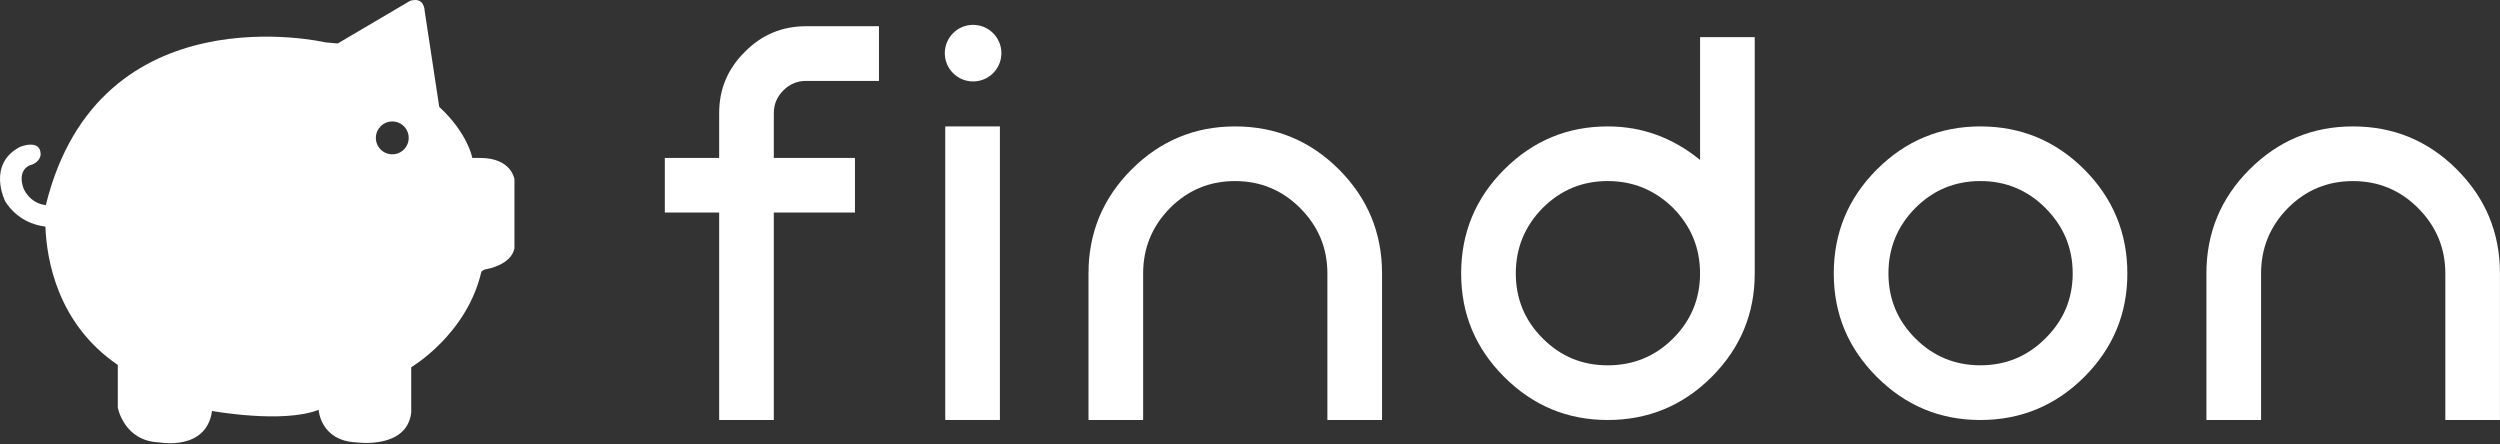
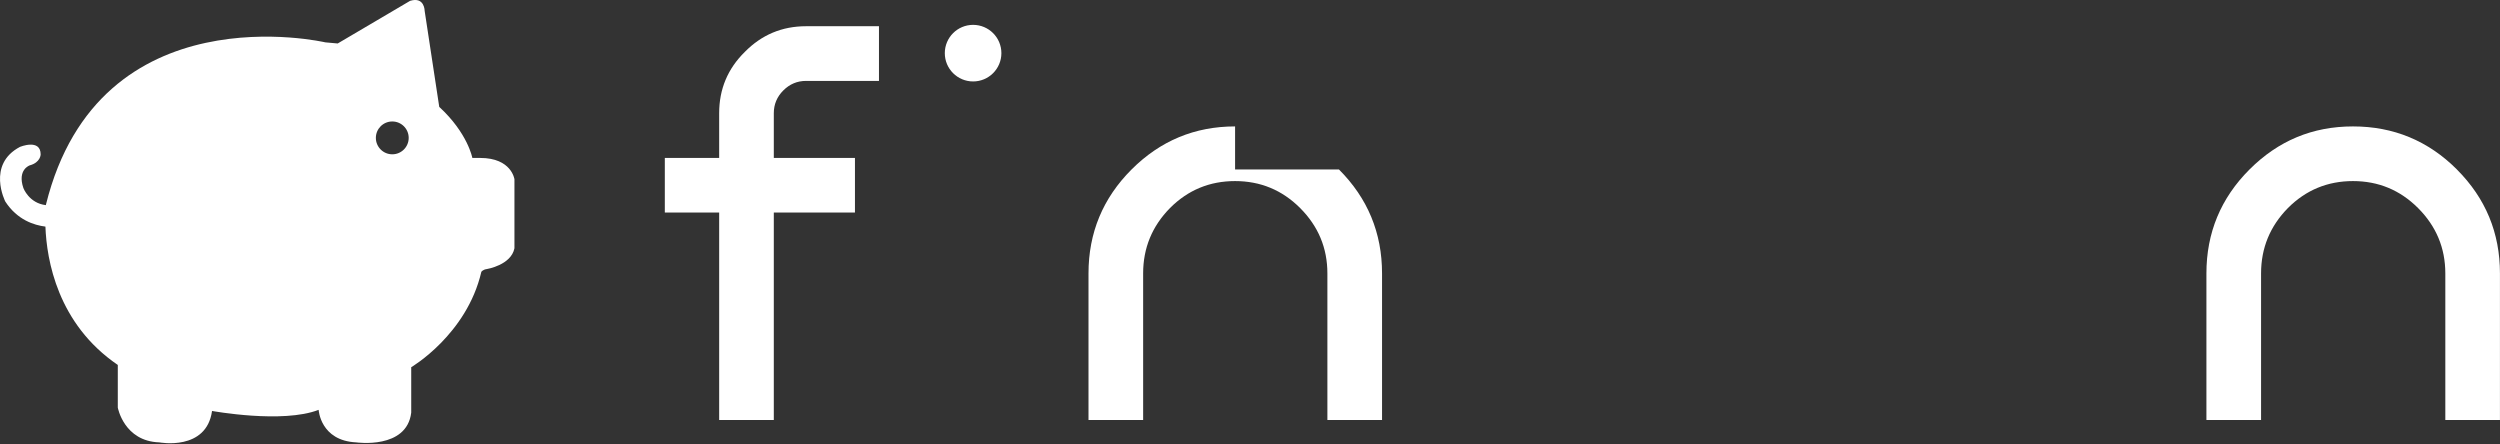
<svg xmlns="http://www.w3.org/2000/svg" width="180" height="32" viewBox="0 0 180 32" fill="none">
  <rect x="0" y="0" width="180" height="32" fill="#333333" stroke="none" />
  <g clip-path="url(#clip0_2486_571)">
    <path d="M34.575 11.372H34.009C34.009 11.372 33.686 9.594 31.626 7.696L30.576 0.788C30.576 0.788 30.576 -0.262 29.526 0.061L24.315 3.13L23.426 3.05C23.426 3.05 7.148 -0.746 3.31 14.725C3.31 14.725 3.309 14.742 3.305 14.77C2.088 14.631 1.685 13.543 1.685 13.543C1.23 12.211 2.139 11.907 2.139 11.907C2.927 11.694 2.927 11.119 2.927 11.119C2.927 9.968 1.443 10.573 1.443 10.573C-0.98 11.845 0.382 14.512 0.382 14.512C1.237 15.831 2.454 16.215 3.27 16.315C3.36 18.72 4.141 23.315 8.481 26.276V29.346C8.481 29.346 8.924 31.769 11.47 31.851C11.47 31.851 14.862 32.498 15.267 29.589C15.267 29.589 20.357 30.518 22.942 29.508C22.942 29.508 23.063 31.73 25.649 31.851C25.649 31.851 29.285 32.377 29.608 29.71V26.439C29.608 26.439 33.607 24.096 34.657 19.572C34.657 19.572 34.758 19.41 35.06 19.37C35.06 19.37 36.798 19.087 37.04 17.876V12.907C37.04 12.907 36.838 11.372 34.576 11.372H34.575ZM28.244 11.11C27.592 11.11 27.062 10.581 27.062 9.928C27.062 9.274 27.591 8.746 28.244 8.746C28.898 8.746 29.426 9.274 29.426 9.928C29.426 10.581 28.898 11.11 28.244 11.11Z" fill="white" />
    <path d="M53.629 3.735C52.395 4.948 51.78 6.418 51.78 8.147V11.369H47.867V15.301H51.78V30.238H55.714V15.303H61.557V11.369H55.714V8.15C55.714 7.514 55.943 6.968 56.4 6.511C56.857 6.054 57.403 5.825 58.039 5.825H63.286V1.888H58.039C56.31 1.888 54.839 2.504 53.627 3.737L53.629 3.735Z" fill="white" />
-     <path d="M71.993 9.102H68.058V30.238H71.993V9.102Z" fill="white" />
-     <path d="M88.926 9.102C86.024 9.102 83.539 10.136 81.472 12.203C79.406 14.269 78.372 16.764 78.372 19.686V30.238H82.306V19.686C82.306 17.857 82.951 16.288 84.244 14.975C85.536 13.683 87.096 13.038 88.924 13.038C90.753 13.038 92.313 13.684 93.605 14.975C94.918 16.288 95.572 17.857 95.572 19.686V30.238H99.507V19.686C99.507 16.764 98.473 14.271 96.406 12.203C94.339 10.136 91.845 9.102 88.923 9.102H88.926Z" fill="white" />
-     <path d="M122.405 11.517C120.437 9.907 118.222 9.102 115.757 9.102C112.855 9.102 110.37 10.136 108.303 12.203C106.237 14.27 105.203 16.764 105.203 19.686C105.203 22.608 106.235 25.071 108.303 27.139C110.37 29.206 112.854 30.24 115.757 30.24C118.66 30.24 121.172 29.207 123.24 27.139C125.306 25.072 126.341 22.589 126.341 19.686V2.672H122.406V11.517H122.405ZM120.466 24.365C119.174 25.657 117.604 26.303 115.755 26.303C113.907 26.303 112.367 25.657 111.075 24.365C109.783 23.073 109.137 21.513 109.137 19.684C109.137 17.856 109.783 16.286 111.075 14.974C112.367 13.682 113.927 13.036 115.755 13.036C117.584 13.036 119.153 13.683 120.466 14.974C121.758 16.286 122.403 17.856 122.403 19.684C122.403 21.513 121.757 23.073 120.466 24.365Z" fill="white" />
-     <path d="M142.586 9.102C139.685 9.102 137.201 10.136 135.133 12.203C133.066 14.269 132.032 16.764 132.032 19.686C132.032 22.608 133.065 25.071 135.133 27.139C137.2 29.206 139.683 30.24 142.586 30.24C145.489 30.24 148.001 29.207 150.069 27.139C152.136 25.072 153.17 22.589 153.17 19.686C153.17 16.782 152.136 14.271 150.069 12.203C148.003 10.136 145.508 9.102 142.586 9.102ZM147.267 24.365C145.975 25.657 144.415 26.302 142.586 26.302C140.758 26.302 139.198 25.657 137.906 24.365C136.613 23.073 135.968 21.513 135.968 19.684C135.968 17.855 136.613 16.286 137.906 14.974C139.198 13.682 140.758 13.036 142.586 13.036C144.415 13.036 145.975 13.683 147.267 14.974C148.579 16.286 149.234 17.855 149.234 19.684C149.234 21.513 148.578 23.073 147.267 24.365Z" fill="white" />
+     <path d="M88.926 9.102C86.024 9.102 83.539 10.136 81.472 12.203C79.406 14.269 78.372 16.764 78.372 19.686V30.238H82.306V19.686C82.306 17.857 82.951 16.288 84.244 14.975C85.536 13.683 87.096 13.038 88.924 13.038C90.753 13.038 92.313 13.684 93.605 14.975C94.918 16.288 95.572 17.857 95.572 19.686V30.238H99.507V19.686C99.507 16.764 98.473 14.271 96.406 12.203H88.926Z" fill="white" />
    <path d="M176.899 12.203C174.832 10.136 172.338 9.102 169.416 9.102C166.494 9.102 164.031 10.136 161.963 12.203C159.896 14.269 158.862 16.764 158.862 19.686V30.238H162.797V19.686C162.797 17.857 163.442 16.288 164.734 14.975C166.026 13.683 167.586 13.038 169.415 13.038C171.244 13.038 172.803 13.684 174.096 14.975C175.408 16.288 176.063 17.857 176.063 19.686V30.238H179.997V19.686C179.997 16.764 178.963 14.271 176.896 12.203H176.899Z" fill="white" />
    <path d="M70.063 1.79C68.938 1.79 68.026 2.701 68.026 3.827C68.026 4.952 68.938 5.864 70.063 5.864C71.189 5.864 72.1 4.952 72.1 3.827C72.1 2.701 71.189 1.79 70.063 1.79Z" fill="white" />
  </g>
  <defs>
    <clipPath id="clip0_2486_571">
      <rect width="180" height="31.913" fill="white" />
    </clipPath>
  </defs>
</svg>